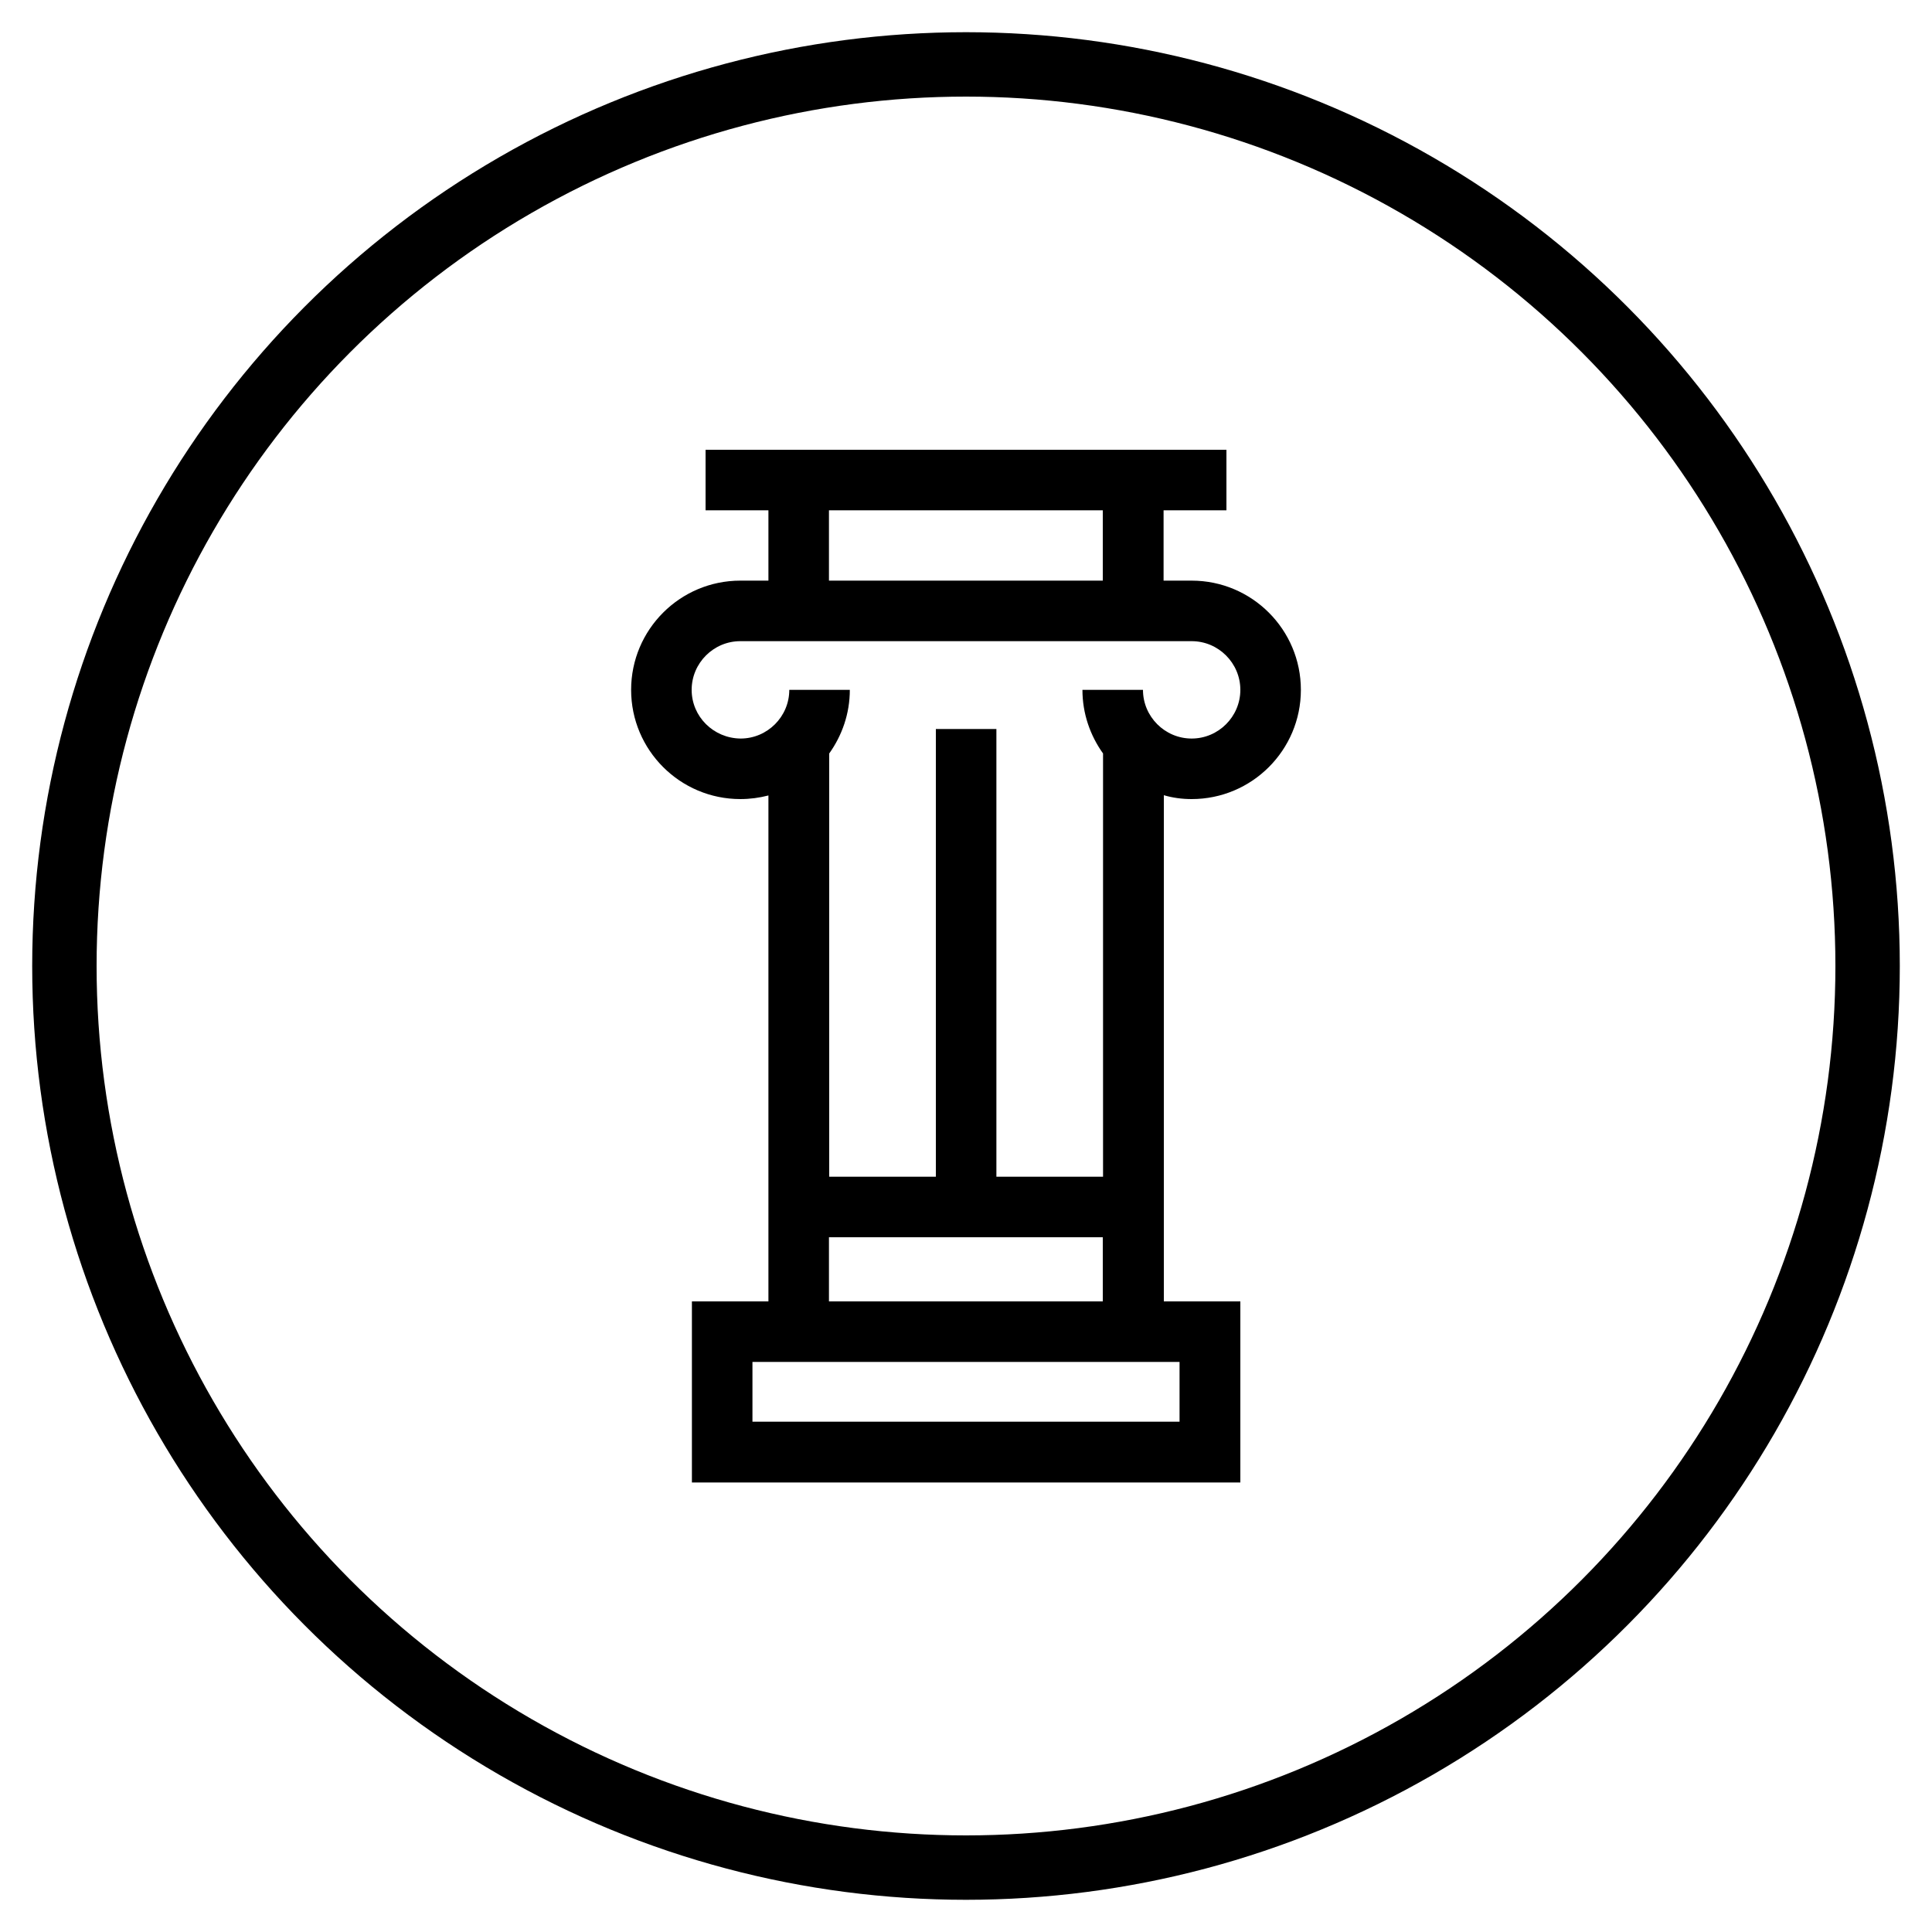
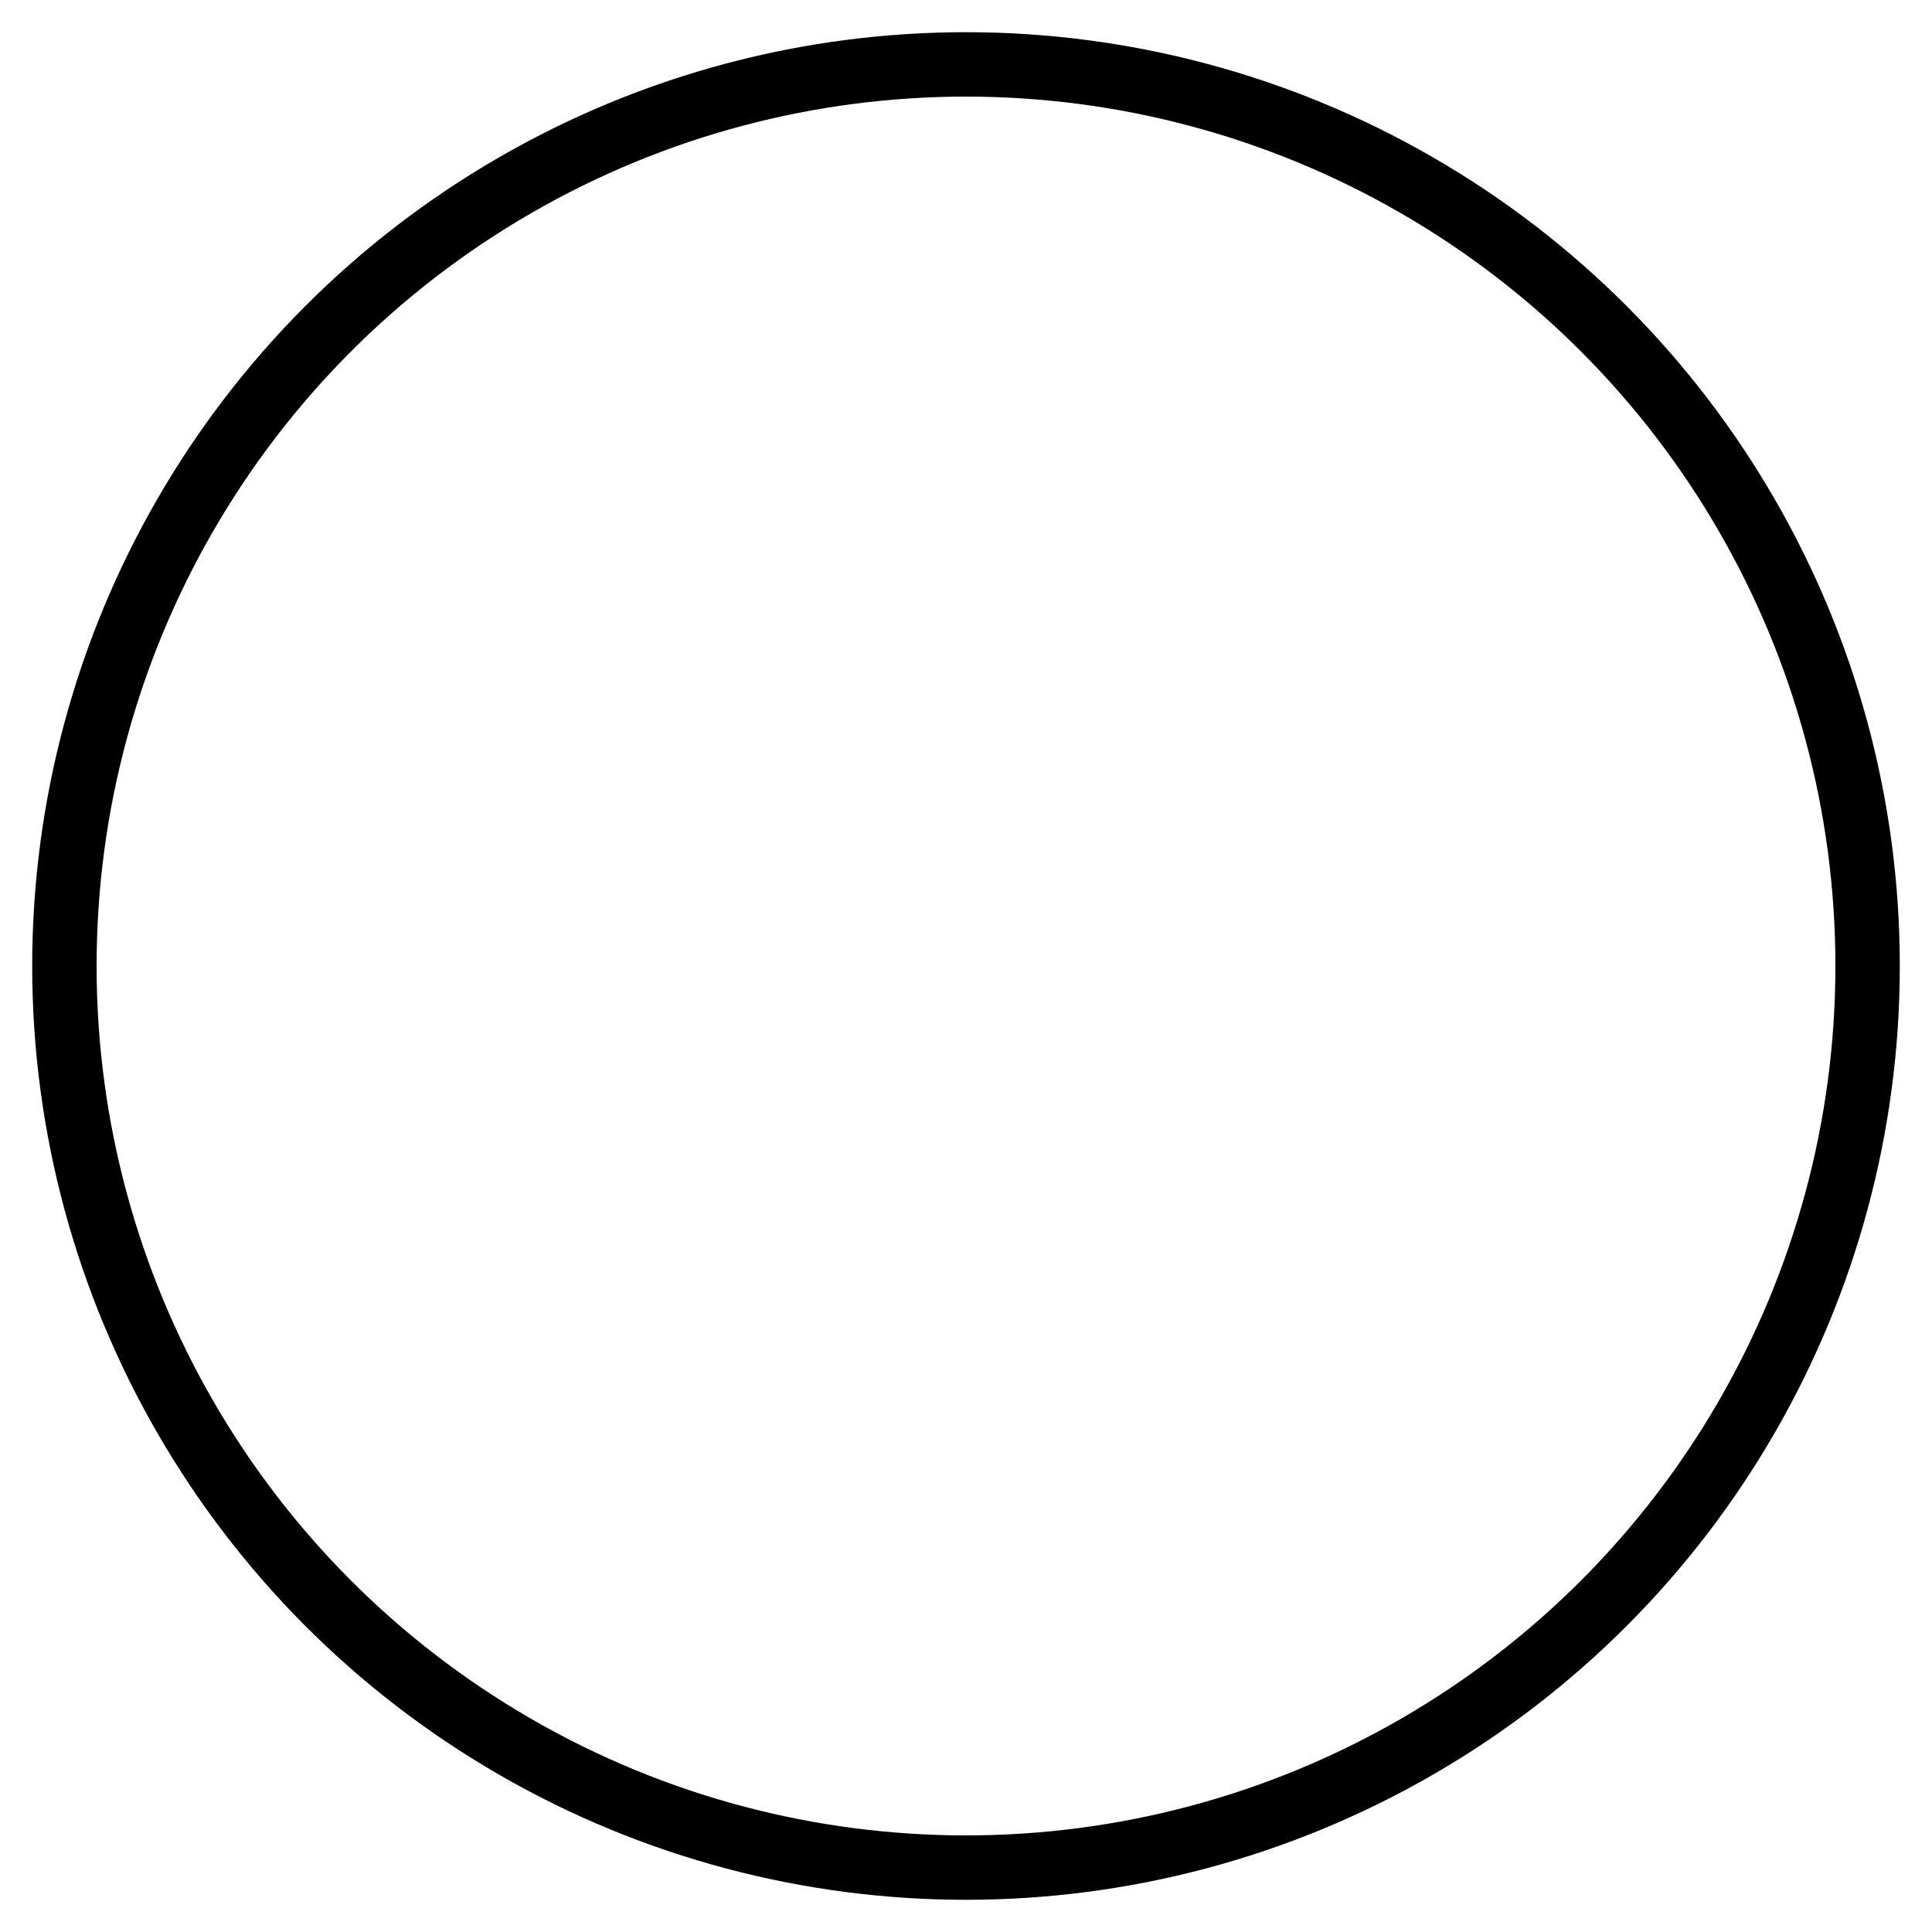
<svg xmlns="http://www.w3.org/2000/svg" version="1.1" id="Capa_1" x="0px" y="0px" viewBox="0 0 750 750" style="enable-background:new 0 0 750 750;" xml:space="preserve">
  <style type="text/css">
	.st0{fill:none;stroke:#000000;stroke-width:25;stroke-miterlimit:10;}
</style>
  <circle class="st0" cx="375" cy="375" r="350" />
-   <path id="XMLID_201_" d="M462.6,310.2c23.4,0,42.4-19,42.4-42.4s-19-42.4-42.4-42.4h-10.9v-27.3h24.4v-23.5H273.9v23.5h24.4v27.3  h-10.9c-23.4,0-42.4,19-42.4,42.4s19,42.4,42.4,42.4c3.8,0,7.4-0.5,10.9-1.4v196.4h-29.7v70.3h212.9v-70.3h-29.7V308.7  C455.2,309.7,458.8,310.2,462.6,310.2L462.6,310.2z M321.8,198.1h106.3v27.3H321.8V198.1z M268.5,267.8c0-10.4,8.5-18.9,18.9-18.9  h175.2c10.4,0,18.9,8.5,18.9,18.9s-8.5,18.9-18.9,18.9s-18.9-8.5-18.9-18.9h-23.5c0,9.2,3,17.7,8,24.7v164.3h-41.4V283h-23.5v173.8  h-41.4V292.5c5-7,8-15.5,8-24.7h-23.5c0,10.4-8.5,18.9-18.9,18.9C277,286.6,268.5,278.2,268.5,267.8L268.5,267.8z M457.9,528.7v23.2  H292.1v-23.2H457.9z M321.8,505.2v-24.9h106.3v24.9H321.8z" />
</svg>